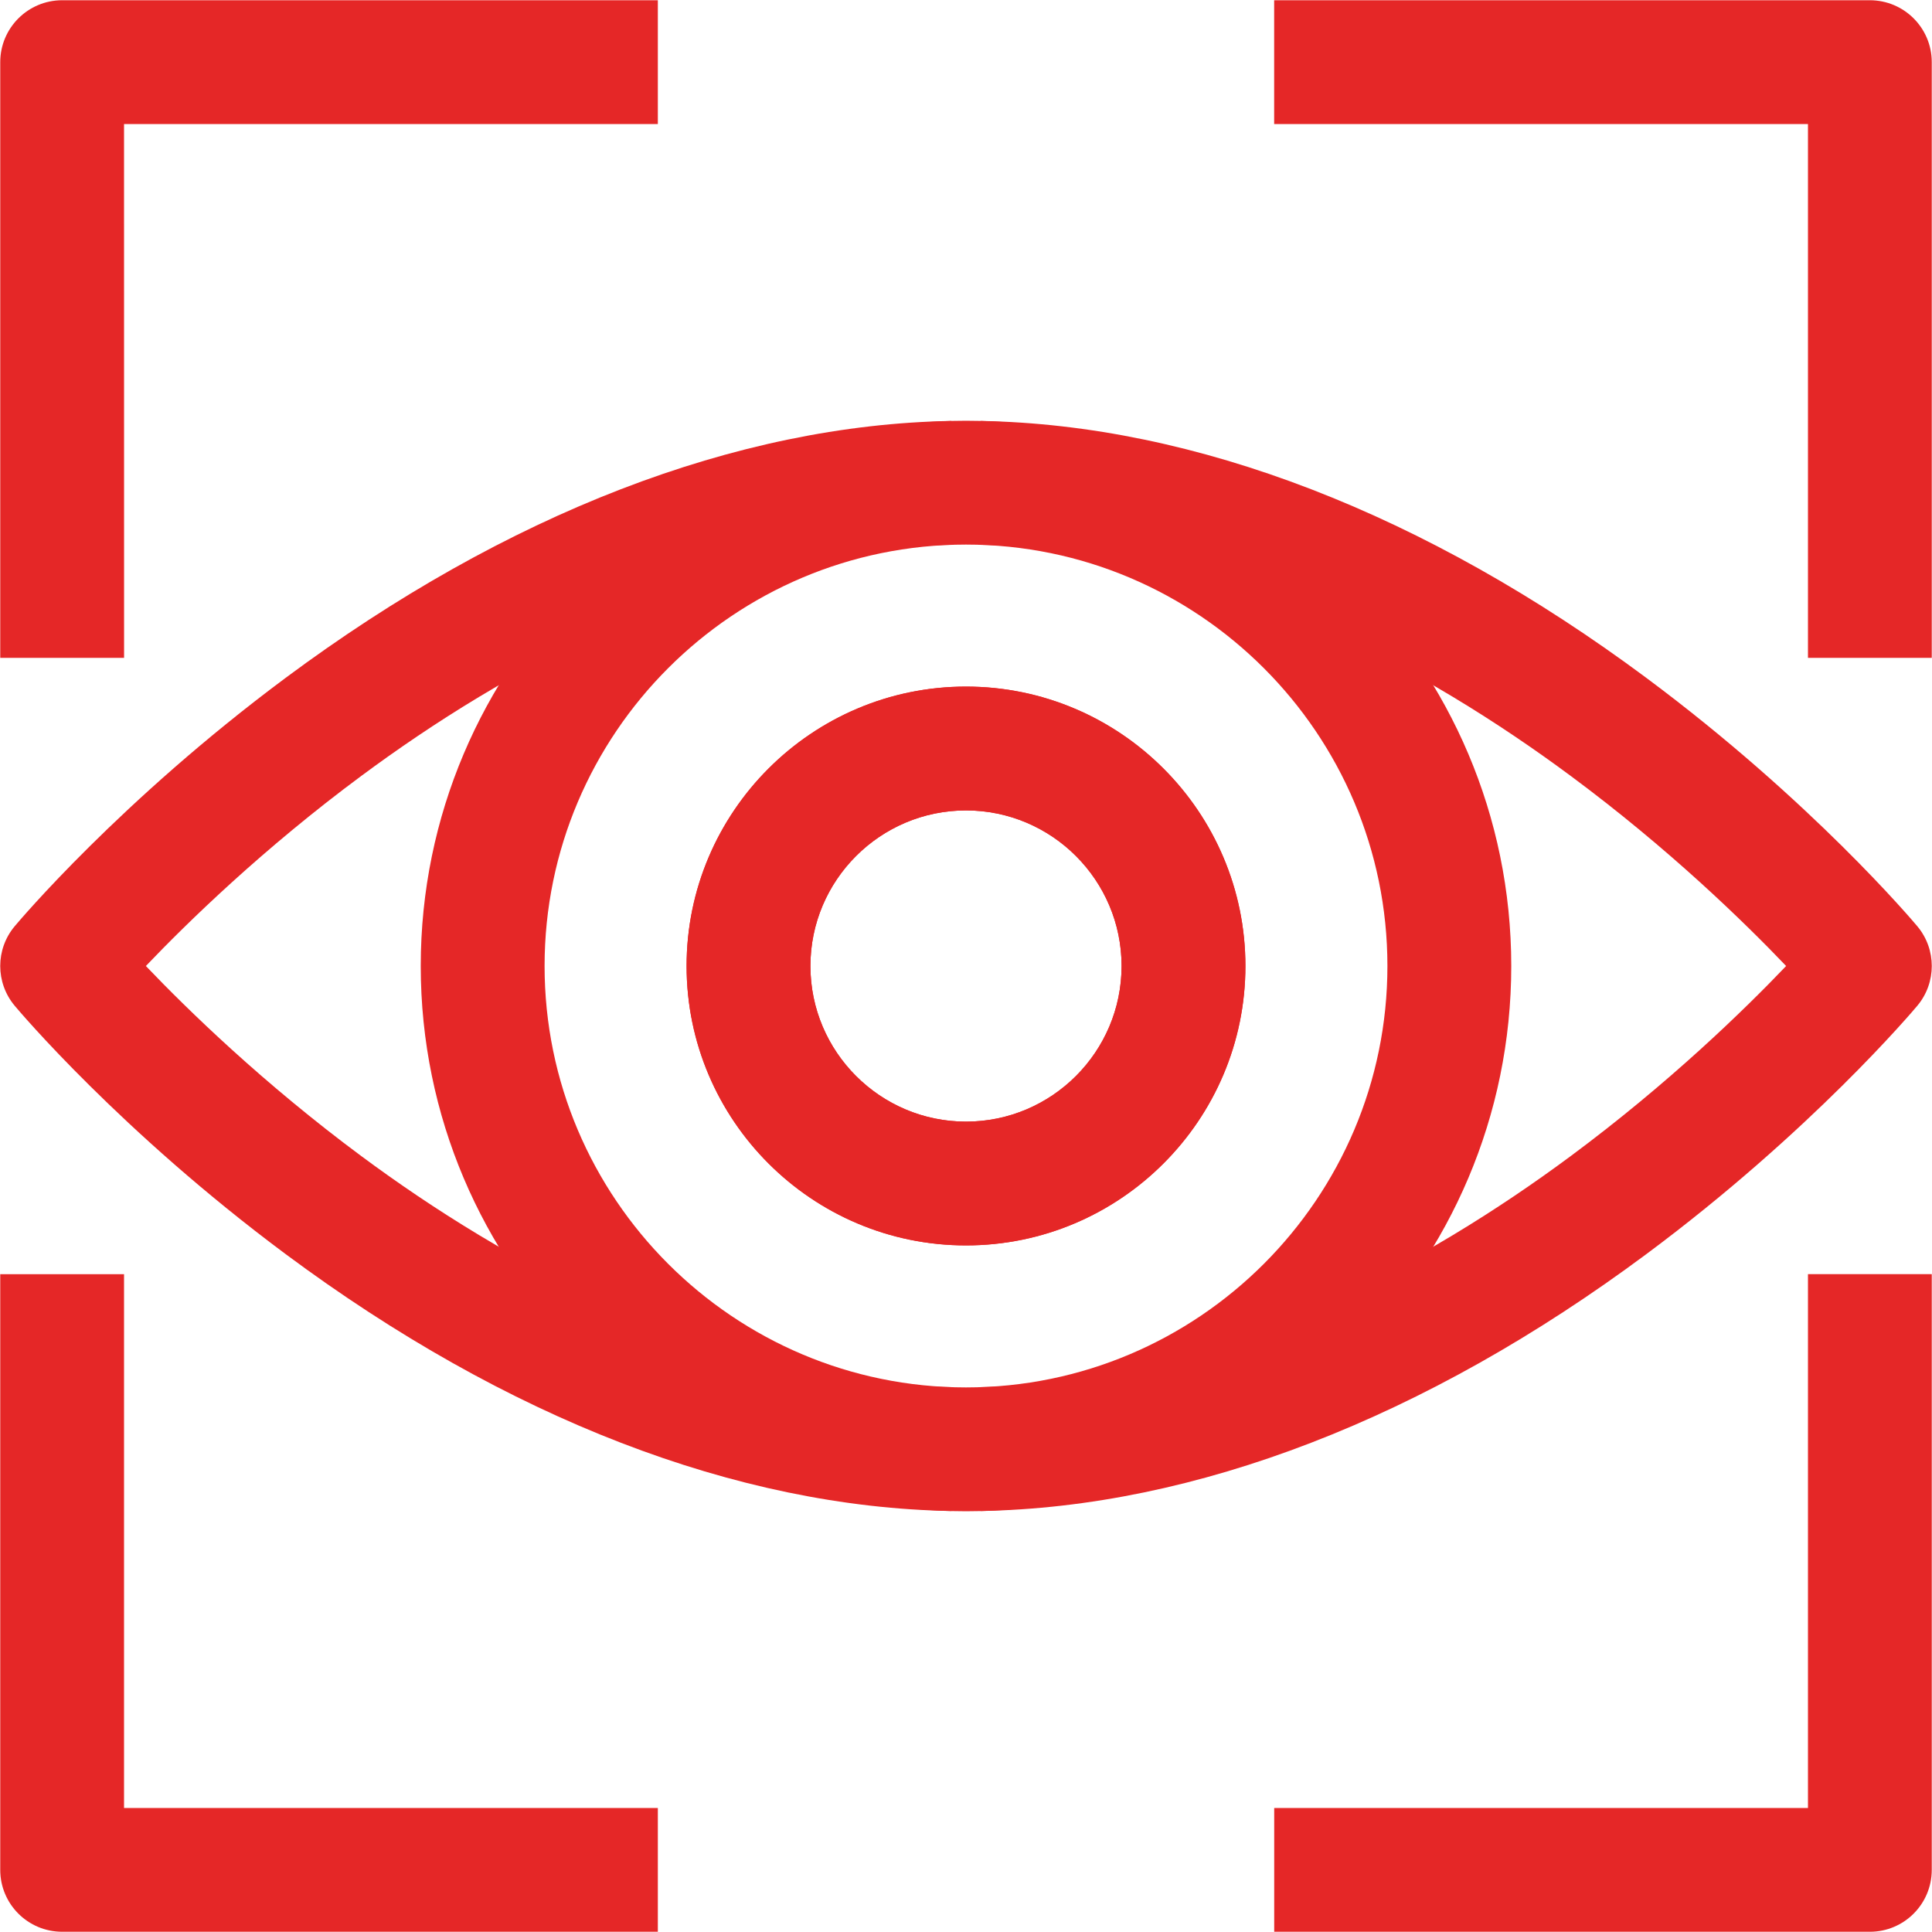
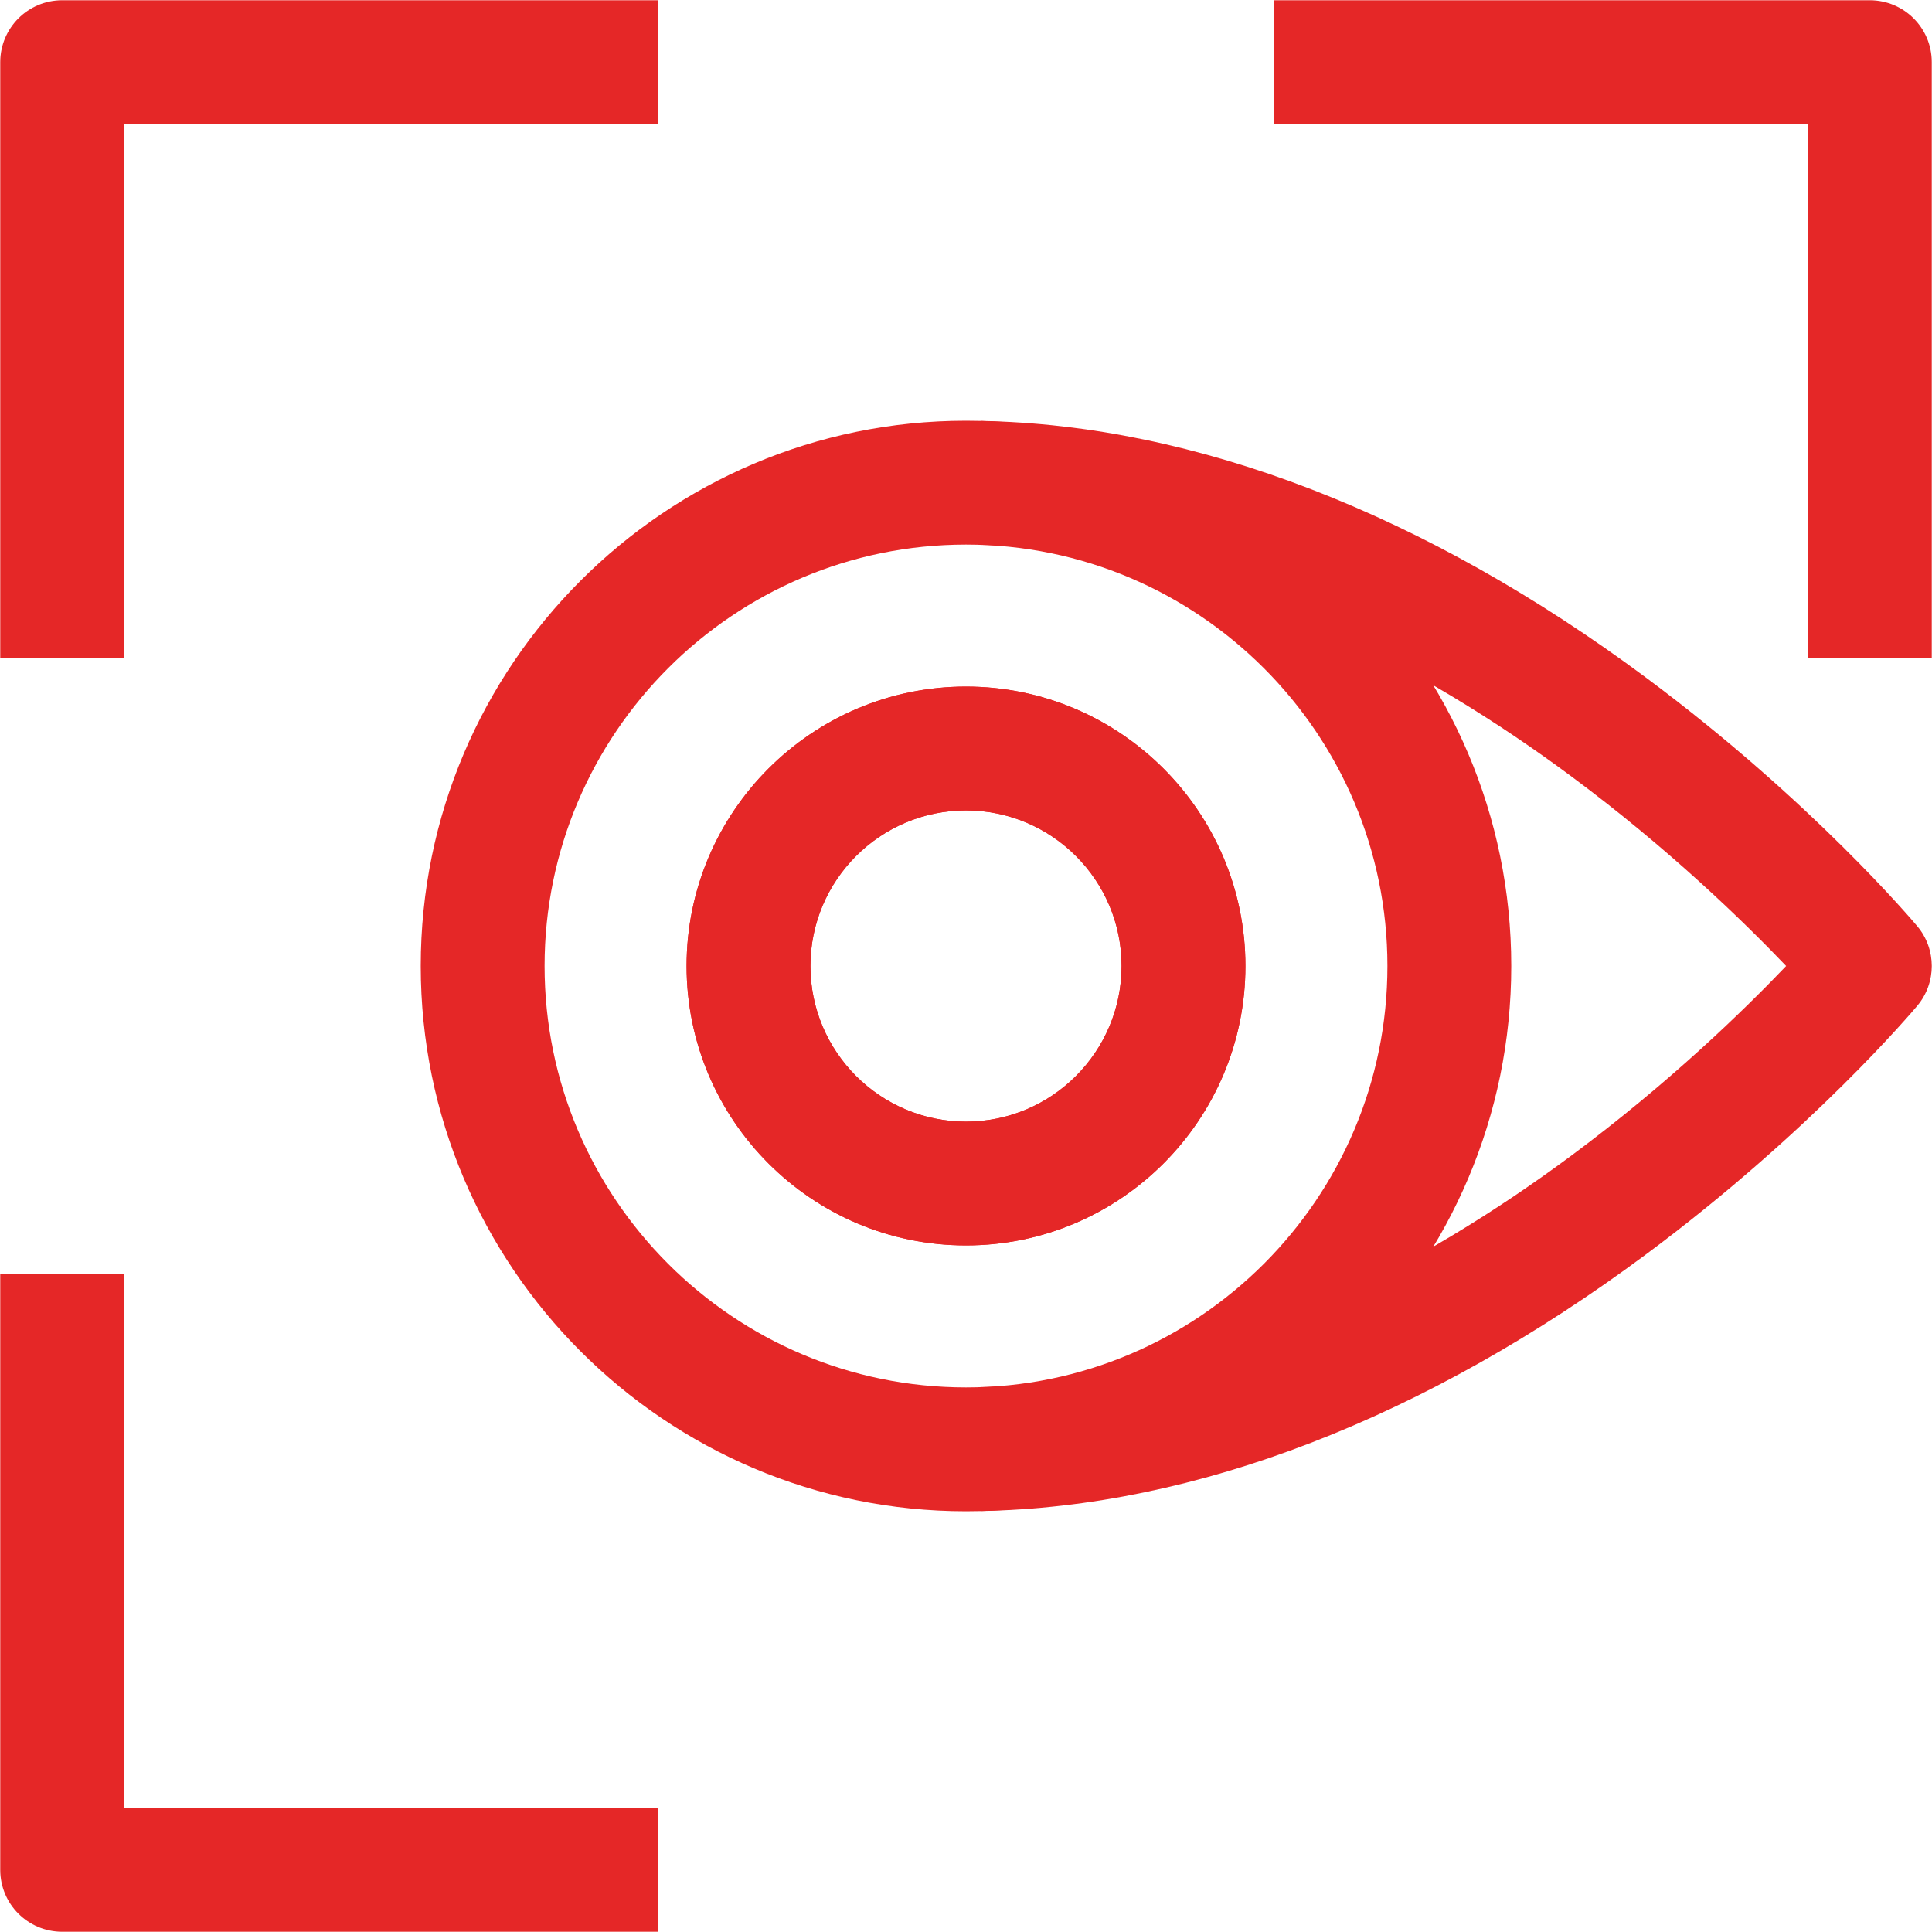
<svg xmlns="http://www.w3.org/2000/svg" width="40" height="40" viewBox="0 0 40 40" fill="none">
  <path d="M20 25.785C16.81 25.785 14.215 23.19 14.215 20C14.215 16.811 16.81 14.215 20 14.215C23.19 14.215 25.785 16.811 25.785 20C25.785 23.19 23.19 25.785 20 25.785V25.785ZM20 16.779C18.224 16.779 16.779 18.224 16.779 20C16.779 21.777 18.224 23.222 20 23.222C21.776 23.222 23.221 21.776 23.221 20C23.221 18.224 21.776 16.779 20 16.779Z" fill="#E52727" />
  <path d="M20 31.289C13.775 31.289 8.711 26.225 8.711 20C8.711 13.775 13.775 8.711 20 8.711C26.225 8.711 31.289 13.775 31.289 20C31.289 26.225 26.225 31.289 20 31.289ZM20 11.275C15.189 11.275 11.275 15.189 11.275 20C11.275 24.811 15.189 28.725 20 28.725C24.811 28.725 28.725 24.811 28.725 20C28.725 15.189 24.811 11.275 20 11.275ZM20 25.785C16.81 25.785 14.215 23.19 14.215 20C14.215 16.811 16.81 14.215 20 14.215C23.19 14.215 25.785 16.811 25.785 20C25.785 23.19 23.19 25.785 20 25.785ZM20 16.779C18.224 16.779 16.779 18.224 16.779 20C16.779 21.777 18.224 23.222 20 23.222C21.776 23.222 23.221 21.776 23.221 20C23.221 18.224 21.776 16.779 20 16.779Z" fill="#E52727" />
  <path d="M20.306 31.284L20.261 28.721C25.171 28.634 29.633 26.074 32.511 23.942C34.556 22.426 36.118 20.903 36.98 20C36.118 19.097 34.556 17.573 32.511 16.058C29.633 13.926 25.171 11.365 20.261 11.278L20.306 8.715C24.748 8.794 29.514 10.634 34.09 14.038C37.504 16.577 39.608 19.072 39.696 19.177C40.095 19.653 40.095 20.347 39.696 20.823C39.608 20.928 37.504 23.423 34.09 25.962C29.514 29.365 24.748 31.206 20.306 31.284V31.284Z" fill="#E52727" />
-   <path d="M19.694 31.284C15.252 31.206 10.486 29.365 5.91 25.962C2.496 23.423 0.392 20.928 0.304 20.823C-0.095 20.346 -0.095 19.653 0.304 19.177C0.392 19.072 2.496 16.576 5.91 14.037C10.486 10.634 15.252 8.794 19.694 8.715L19.739 11.278C14.829 11.365 10.367 13.925 7.489 16.058C5.444 17.573 3.882 19.097 3.02 20C3.882 20.903 5.444 22.426 7.489 23.942C10.367 26.074 14.829 28.634 19.739 28.721L19.694 31.284Z" fill="#E52727" />
  <path d="M2.569 13.62H0.005V1.287C0.005 0.579 0.579 0.005 1.287 0.005H13.62V2.569H2.568L2.569 13.62Z" fill="#E52727" />
  <path d="M13.62 39.995H1.287C0.579 39.995 0.005 39.422 0.005 38.714V26.381H2.568V37.432H13.62L13.62 39.995Z" fill="#E52727" />
-   <path d="M38.713 39.995H26.381V37.432H37.432V26.38H39.995V38.713C39.995 39.421 39.422 39.995 38.714 39.995L38.713 39.995Z" fill="#E52727" />
  <path d="M39.995 13.62H37.432V2.568H26.38V0.005H38.713C39.421 0.005 39.995 0.578 39.995 1.286L39.995 13.62Z" fill="#E52727" />
</svg>